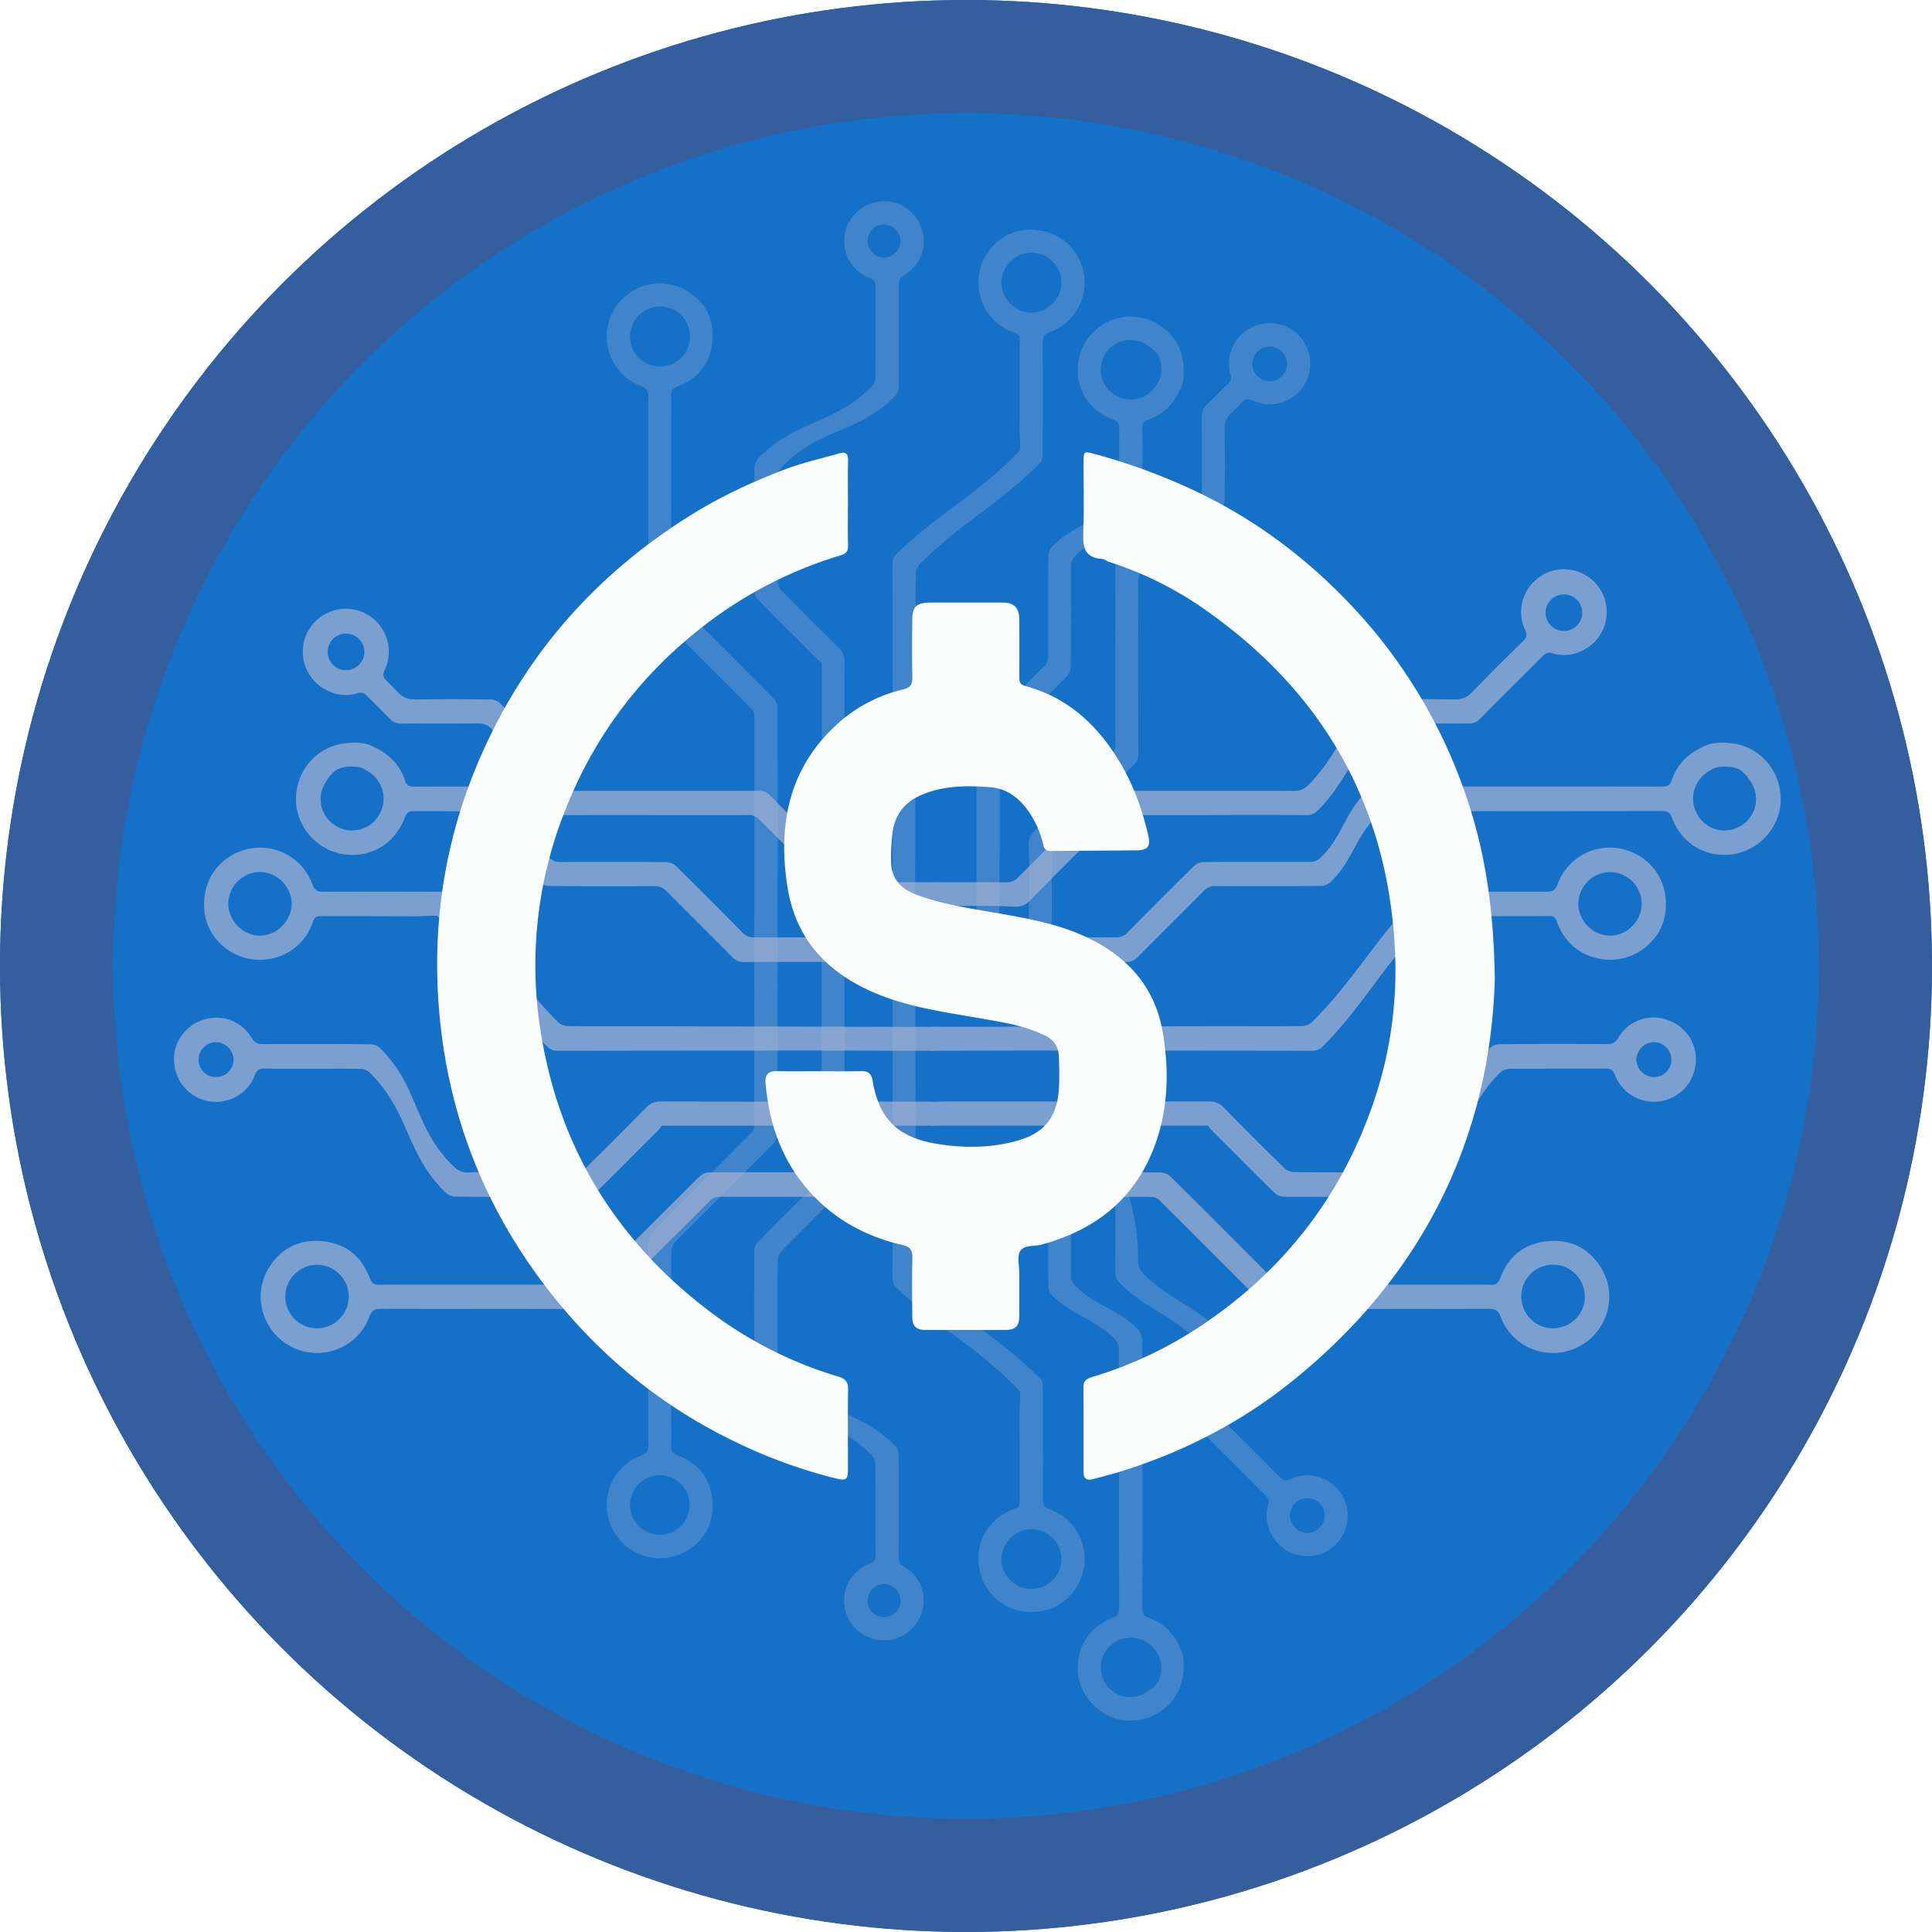
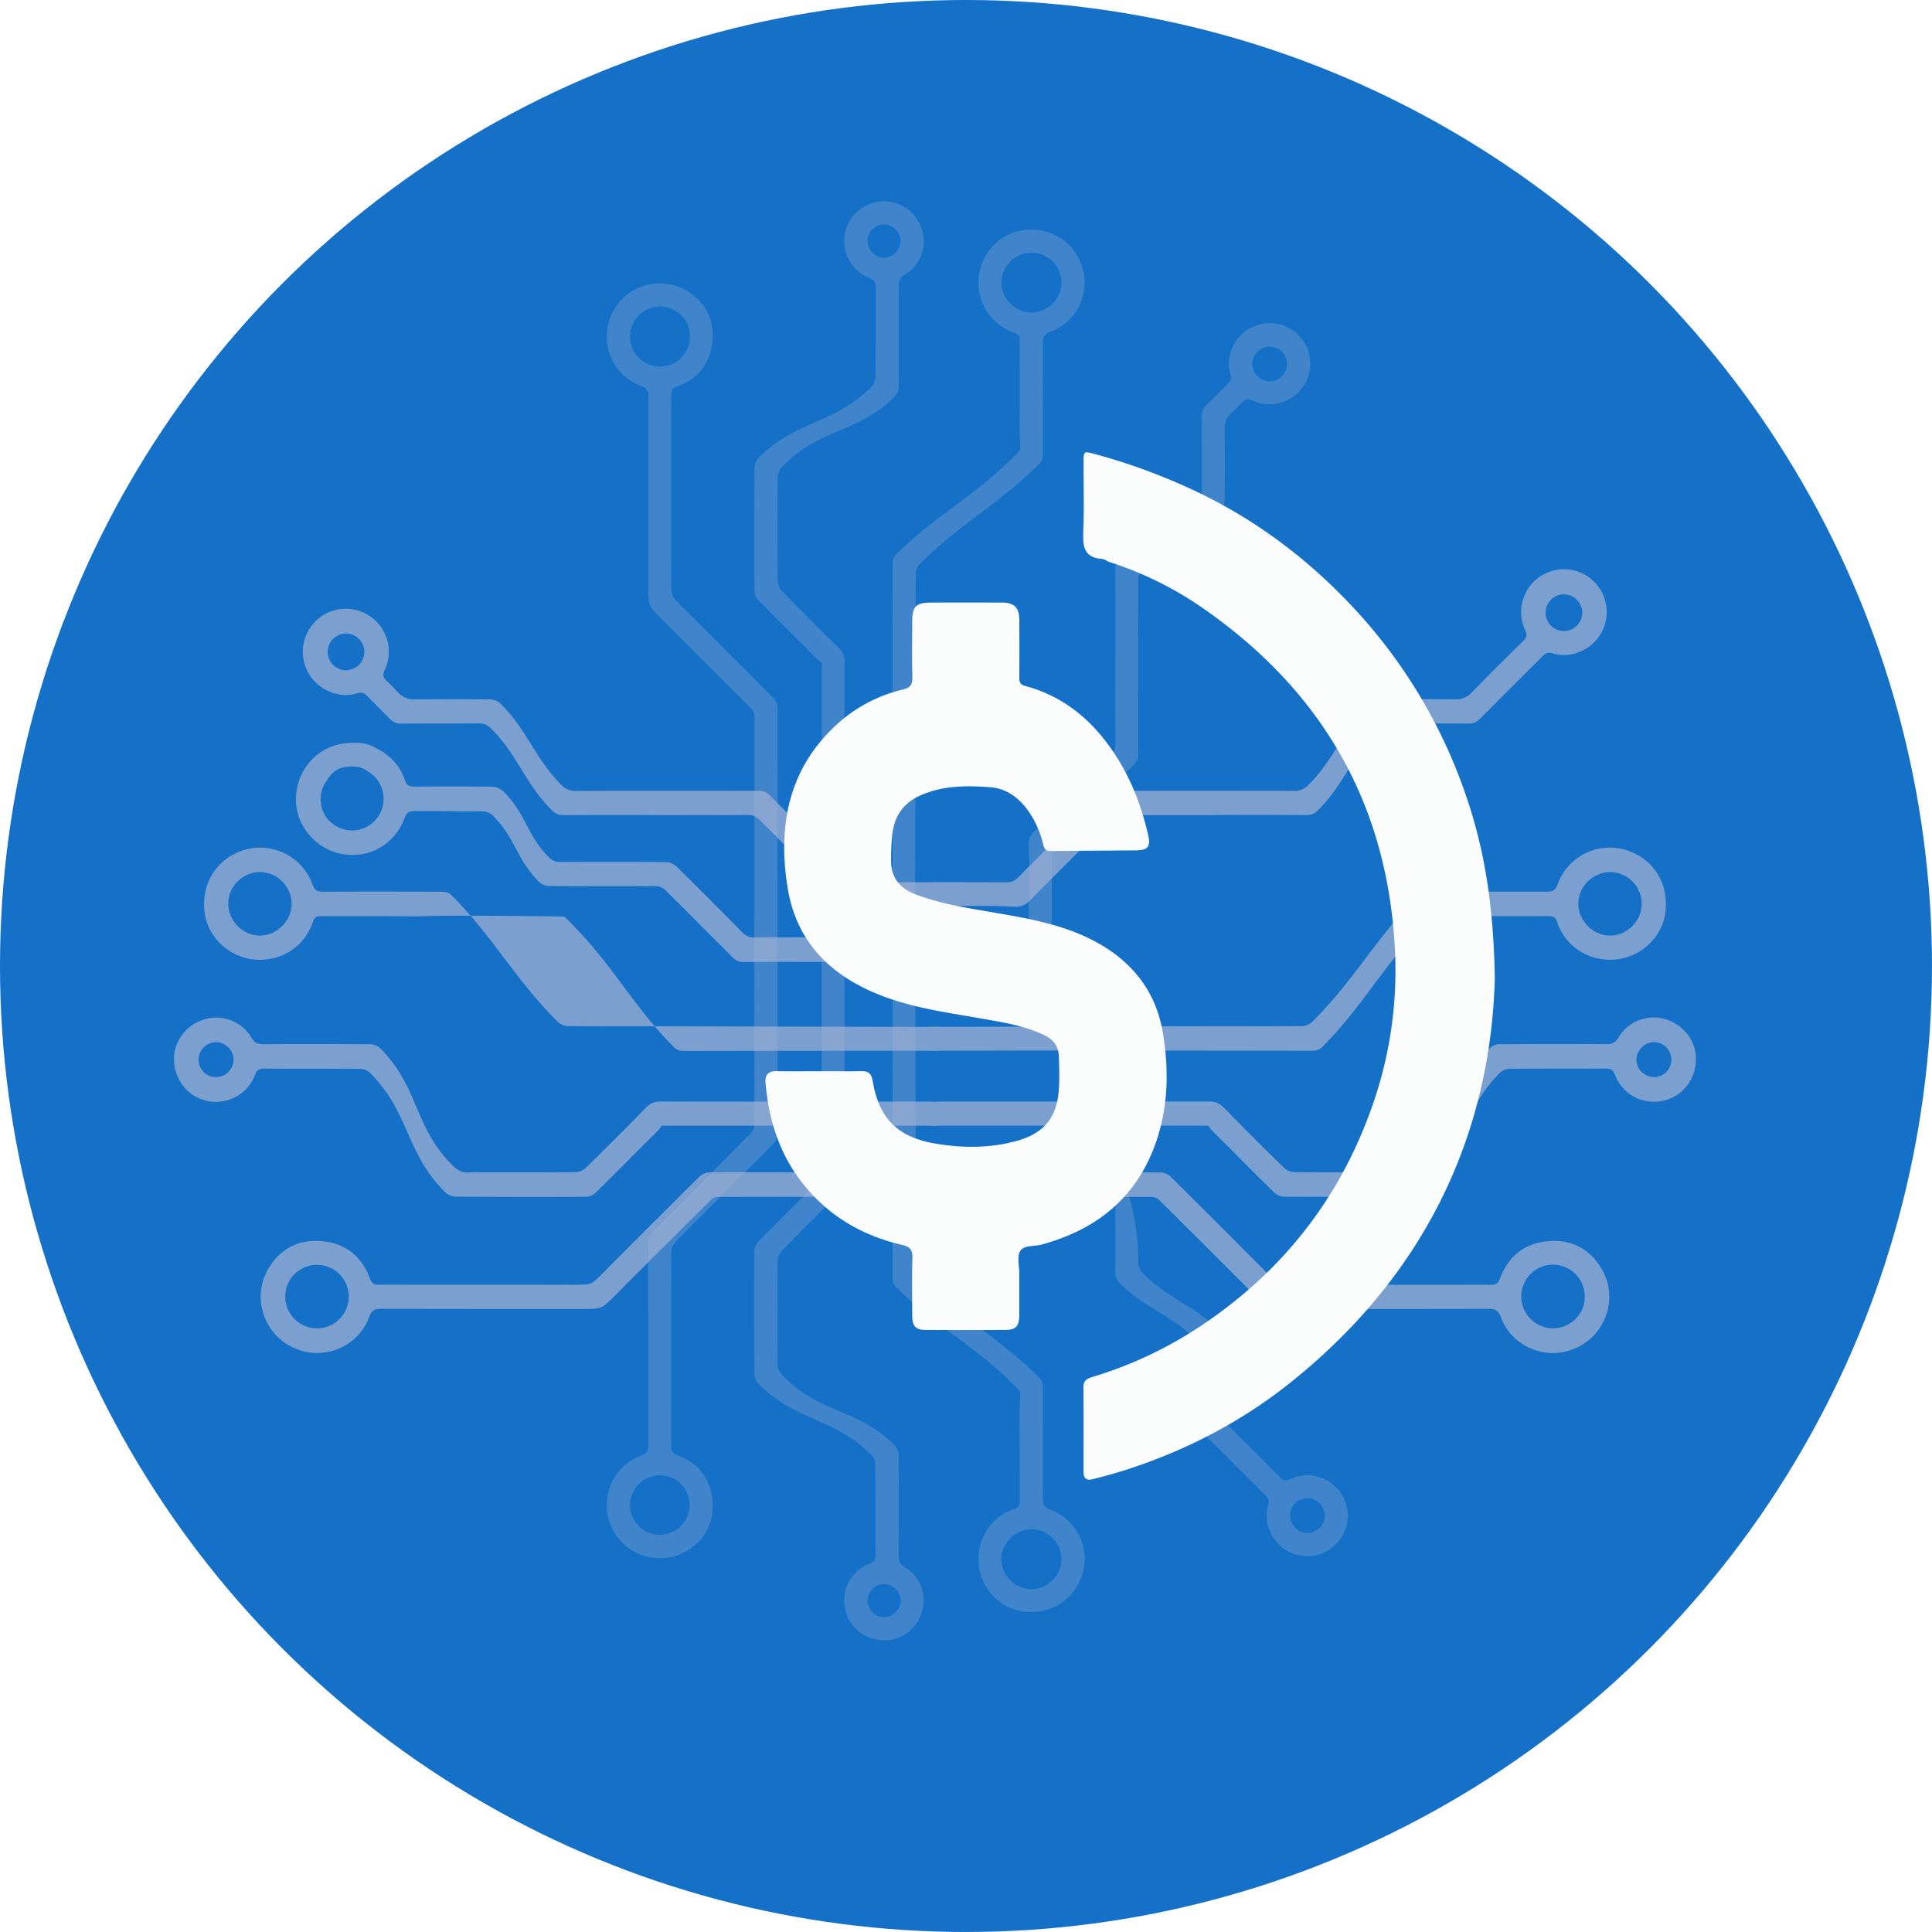
<svg xmlns="http://www.w3.org/2000/svg" id="Layer_1" data-name="Layer 1" viewBox="0 0 1213.23 1213.23">
  <defs>
    <style>.cls-1,.cls-7{fill:none;}.cls-2{clip-path:url(#clip-path);}.cls-3{fill:#1471c7;}.cls-4{opacity:0.3;}.cls-5{fill:#a7b3d3;}.cls-6{opacity:0.7;}.cls-7{stroke:#345e9d;stroke-miterlimit:10;stroke-width:142.17px;}.cls-8{fill:#fbfdfd;}</style>
    <clipPath id="clip-path">
      <circle class="cls-1" cx="606.61" cy="606.61" r="606.61" />
    </clipPath>
  </defs>
  <title>Artboard 5</title>
  <g class="cls-2">
    <rect class="cls-3" width="1213.23" height="1213.23" />
    <g class="cls-4">
-       <path class="cls-5" d="M672.47,737.79c.18,21,.16,41.93.06,62.89a8.91,8.91,0,0,0,2.9,7c13.1,13,26.18,13.76,39.07,27a10.35,10.35,0,0,1,2.76,6.5c.18,31.77.12,37,.12,68.73,0,33.52,0,67-.06,100.57,0,3,.94,4.4,3.84,5.37,8.85,3,15.17,8.91,19.58,18.16a24.63,24.63,0,0,1,2.17,5.68,43.24,43.24,0,0,1-.09,13c-2.54,16.41-17,28.15-33.84,27.79-15.87-.33-29.73-12.84-31.91-28.81-2.16-15.8,6.47-30.18,21.87-35.83,3.09-1.13,3.86-2.67,3.86-5.73-.09-63.29-.06-100-.19-163.29a9.21,9.21,0,0,0-2.43-5.85c-13.08-13.38-26.39-14.26-39.47-27.64a9.35,9.35,0,0,1-2.41-5.85c-.17-20.84-.15-41.69-.08-62.53C658.23,742.12,672.45,735.81,672.47,737.79Zm53.34,299a18.93,18.93,0,0,0-25.91-5.45,18.59,18.59,0,0,0-5.92,25.41,18.4,18.4,0,0,0,25.24,6.4c2.92-1.76,5.83-3.66,8-6.93,1.46-2.56,2.36-6.53,1.83-12C728.81,1041.55,727.14,1038.8,725.81,1036.82Z" />
      <path class="cls-5" d="M640.27,873.5a54.11,54.11,0,0,0-4.74-4.84c-24.3-24.17-48.49-36.19-72.8-60.36-1.93-1.92-2.3-3.9-2.3-6.38q.12-73.09.14-146.18c0-39.31-.07-35.67-.11-75v-4.71H574.7c0,44,.35,149.67.34,176.8,0,14.44-.09,28.89.1,43.33a9.32,9.32,0,0,0,2.32,5.88c25,25.25,50.12,38.12,75.3,63.19,2.26,2.25,2.16,4.81,2.17,7.46,0,31.77.07,37,0,68.73,0,3.44.74,5.24,4.37,6.49a33,33,0,0,1,21,38.42C676,1003.69,661,1014.05,643,1012c-16-1.81-28.54-16.18-28.56-32.72a32.72,32.72,0,0,1,22.66-31.73c2.8-.93,3.26-2.42,3.25-5-.06-27.63,0-28.67-.13-56.3C640.23,882.87,641.17,874.78,640.27,873.5ZM666.54,979a19.1,19.1,0,0,0-18.75-18.73c-10.17,0-19,8.77-19,18.91a19.19,19.19,0,0,0,18.81,18.71A18.91,18.91,0,0,0,666.54,979Z" />
      <path class="cls-5" d="M516,740.45V575.78c4.22,0,8.21-.17,12.16.14.78.06,2,2,2,3,.17,8.16.1-4.13.1,4,0,18.21,0,13.93,0,32.14q0,62.89,0,125.8a11.32,11.32,0,0,1-3.66,8.91q-18.17,17.77-35.92,36a9.37,9.37,0,0,0-2.35,5.89c-.16,22.36-.1,32.44-.1,54.79a64,64,0,0,1-.06,7.84c-.58,4.58,1.38,7.63,4.56,10.77,23.21,23,46.26,19.5,69.25,42.68a8.76,8.76,0,0,1,2.3,5.5q.24,31.83,0,63.67c0,3.31.7,5.35,3.86,7.19a24.18,24.18,0,0,1,10.82,28c-3.28,10.9-13.25,18.32-24.16,18-11.81-.37-21.4-8-24-19.1a24.68,24.68,0,0,1,15.23-29c2.79-1.09,3.8-2.39,3.78-5.42-.14-19.09,0-38.18-.16-57.27a8.76,8.76,0,0,0-2.3-5.53c-23.6-23.81-47.36-20.88-70.95-44.7a9.76,9.76,0,0,1-2.65-6.14c-.19-29.88-.21-47.49-.09-77.37a8.91,8.91,0,0,1,2.27-5.65c9.4-9.67,19-19.13,28.57-28.67,2.9-2.9,5.74-5.84,8.67-8.71A27.5,27.5,0,0,1,516,740.45Zm28.85,264.89a10.2,10.2,0,0,0,10.37,10.17,10.45,10.45,0,0,0,10.34-10.31,10.75,10.75,0,0,0-10.26-10.49A10.54,10.54,0,0,0,544.83,1005.34Z" />
      <path class="cls-5" d="M473.73,575.77c4.56,0,8.45-.15,12.31.12a3.38,3.38,0,0,1,2.18,2.46c.11,15.45,0-1.83,0,13.62,0,5,.06,10,.06,15,0,38.31,0,66.39-.08,104.69a9.32,9.32,0,0,1-2.12,6c-16.73,17-33.65,33.83-50.52,50.69-3.91,3.91-8,7.67-11.66,11.77a9.46,9.46,0,0,0-2.28,5.57c-.24,8.66-.11,17.32-.11,26v79.08c0,5.78.13,11.55-.06,17.32-.1,3,.78,4.52,3.88,5.69,13.21,4.94,20.94,14.69,22.07,28.73,1.09,13.5-4.39,24.33-16.14,31.39a33.22,33.22,0,0,1-47-14.44c-8.36-17.53,0-38.69,18.23-45.33,3.91-1.43,4.71-3.35,4.7-7.06-.1-52.61-.07-66.37-.09-119,0-12,0-12,8.5-20.39q28.27-28.18,56.39-56.55a6.62,6.62,0,0,0,1.67-4.21c.07-43.59.05-76.94,0-120.53,0-12.93,0,6.87,0-6.07Zm-78.09,369.4a18.7,18.7,0,1,0,18.6-18.79A18.8,18.8,0,0,0,395.64,945.17Z" />
      <path class="cls-5" d="M700.37,744.05c0-18.2,14.45,11.34,14.36,47.38a11.22,11.22,0,0,0,3.69,8.85c16.29,16,32.38,20,48.38,36.28a9.3,9.3,0,0,1,2.26,6c.15,23.73.19,20.87,0,44.6a12.79,12.79,0,0,0,4.31,10.18c10.29,10,20.38,20.1,30.39,30.34,2.11,2.15,3.68,2.43,6.45,1.12A25.4,25.4,0,1,1,797.4,961.4a23.66,23.66,0,0,1-.93-16.58c.78-2.5,0-4-1.6-5.58-12.45-12.41-24.82-24.9-37.32-37.26a8.89,8.89,0,0,1-2.87-6.93c.1-24.11,0-21.63.13-45.74a9.66,9.66,0,0,0-3.17-7.58c-16.14-16-32.16-19.83-48.29-35.84a8.81,8.81,0,0,1-3-6.85c.14-18.33.07-36.66.07-55ZM821,962.59a10.89,10.89,0,1,0-10.91-11A10.91,10.91,0,0,0,821,962.59Z" />
-       <path class="cls-5" d="M613.18,576.84c0-36.8,0-30.66,0-67.47,0-14.81.08-29.63-.06-44.45A8.72,8.72,0,0,1,616,458c13.21-13.08,26.24-26.32,39.47-39.37a8.85,8.85,0,0,0,2.76-7c-.07-20.84-.09-41.69.08-62.53a9.35,9.35,0,0,1,2.41-5.85c13.08-13.38,26.39-14.26,39.47-27.64a9.21,9.21,0,0,0,2.43-5.85c.13-63.29.1,22.71.19-40.58,0-3.06-.77-4.6-3.86-5.73-15.4-5.65-24-20-21.87-35.83,2.18-16,16-28.48,31.91-28.81,16.8-.36,31.3,11.38,33.84,27.79a43.24,43.24,0,0,1,.09,13,24.63,24.63,0,0,1-2.17,5.68c-4.41,9.25-10.73,15.19-19.58,18.16-2.9,1-3.85,2.34-3.84,5.37.1,33.52.06-14.76.06,18.76,0,31.78.06-3.94-.12,27.83a10.35,10.35,0,0,1-2.76,6.5c-12.89,13.21-26,14-39.07,27a8.91,8.91,0,0,0-2.9,6.95c.1,21,.12,41.93-.06,62.89a9.27,9.27,0,0,1-2.43,5.84Q650.5,444.47,630.6,464a8.93,8.93,0,0,0-2.85,7c.1,19.34,0,38.68.1,58,0,4-.34,23.11-.34,51.63H613.18ZM729.05,235c.53-5.45-.37-9.42-1.83-12-2.17-3.27-5.08-5.17-8-6.93a18.4,18.4,0,0,0-25.24,6.4,18.59,18.59,0,0,0,5.92,25.41,18.93,18.93,0,0,0,25.91-5.45C727.14,240.45,728.81,237.7,729.05,235Z" />
      <path class="cls-5" d="M640.25,270.23c.17-27.63.07-28.68.13-56.3,0-2.54-.45-4-3.25-5a32.72,32.72,0,0,1-22.66-31.73c0-16.54,12.56-30.91,28.56-32.72,18-2,33,8.33,37.22,25.67a33,33,0,0,1-21,38.42c-3.63,1.25-4.38,3-4.37,6.49.11,31.77.07,37,0,68.73,0,2.65.09,5.21-2.17,7.46-25.18,25.07-50.29,37.94-75.3,63.19a9.3,9.3,0,0,0-2.32,5.88c-.19,14.44-.1,28.89-.1,43.33,0,27.12-.34,132.78-.34,176.8H560.46v-4.71c0-39.31.11-35.67.11-75q0-73.1-.14-146.18c0-2.48.37-4.46,2.3-6.38,24.31-24.17,48.5-36.19,72.8-60.36a54.11,54.11,0,0,0,4.74-4.84C641.17,281.76,640.23,273.67,640.25,270.23Zm7.37-111.57a19.19,19.19,0,0,0-18.81,18.71c0,10.14,8.81,19,19,18.91a19.1,19.1,0,0,0,18.75-18.73A18.91,18.91,0,0,0,647.62,158.66Z" />
      <path class="cls-5" d="M513.23,414c-2.93-2.87-5.77-5.81-8.67-8.71-9.54-9.54-19.17-19-28.57-28.67a8.91,8.91,0,0,1-2.27-5.65c-.12-29.88-.1-47.49.09-77.37a9.76,9.76,0,0,1,2.65-6.14c23.59-23.82,47.35-20.89,70.95-44.7a8.76,8.76,0,0,0,2.3-5.53c.16-19.09,0-38.18.16-57.27,0-3-1-4.34-3.78-5.42a24.68,24.68,0,0,1-15.23-29c2.65-11.11,12.24-18.73,24-19.1,10.91-.35,20.88,7.07,24.16,18a24.16,24.16,0,0,1-10.82,28c-3.16,1.85-3.87,3.89-3.86,7.2q.18,31.83,0,63.67a8.76,8.76,0,0,1-2.3,5.5c-23,23.18-46,19.72-69.25,42.68-3.18,3.14-5.14,6.19-4.56,10.77a64,64,0,0,1,.06,7.84c0,22.35-.06,32.43.1,54.79a9.37,9.37,0,0,0,2.35,5.89q17.76,18.18,35.92,36a11.32,11.32,0,0,1,3.66,8.91q-.14,62.89,0,125.8c0,18.21,0,13.93,0,32.14,0,8.16.07-4.13-.1,4,0,1.07-1.24,3-2,3-3.95.31-7.94.14-12.16.14V416.09A27.5,27.5,0,0,1,513.23,414Zm42-252.16a10.73,10.73,0,0,0,10.26-10.48A10.45,10.45,0,0,0,555.2,141a10.2,10.2,0,0,0-10.37,10.17A10.53,10.53,0,0,0,555.28,161.82Z" />
      <path class="cls-5" d="M473.73,576.15c0-12.93,0,6.87,0-6.06,0-43.59,0-76.94,0-120.53a6.62,6.62,0,0,0-1.67-4.21Q443.89,417,415.61,388.8c-8.47-8.44-8.5-8.38-8.5-20.39,0-52.62,0-66.38.09-119,0-3.71-.79-5.63-4.7-7.06-18.26-6.64-26.59-27.8-18.23-45.33a33.22,33.22,0,0,1,47-14.44c11.75,7.06,17.23,17.89,16.14,31.39-1.13,14-8.86,23.79-22.07,28.73-3.1,1.17-4,2.65-3.88,5.69.19,5.77.06,11.54.06,17.32V344.8c0,8.66-.13,17.32.11,26a9.46,9.46,0,0,0,2.28,5.57c3.68,4.1,7.75,7.86,11.66,11.77,16.87,16.86,33.79,33.69,50.52,50.69a9.32,9.32,0,0,1,2.12,6c.12,38.3.09,66.38.08,104.69,0,5-.07,10-.06,15.05,0,15.44.08-1.83,0,13.62a3.38,3.38,0,0,1-2.18,2.46c-3.86.27-7.75.12-12.31.12Zm-59.49-346a18.84,18.84,0,1,0-18.6-18.79A18.82,18.82,0,0,0,414.24,230.16Z" />
      <path class="cls-5" d="M700.4,412.49c0-18.33.07-36.66-.07-55a8.81,8.81,0,0,1,3-6.85c16.13-16,32.15-19.85,48.29-35.84a9.66,9.66,0,0,0,3.17-7.58c-.13-24.11,0-21.63-.13-45.74a8.89,8.89,0,0,1,2.87-6.93c12.5-12.36,1.15-1.13,13.6-13.54,1.63-1.62,2.39-3.08,1.6-5.58a23.72,23.72,0,0,1,.93-16.58,25.5,25.5,0,1,1,12.81,32.64c-2.77-1.31-4.34-1-6.45,1.13-10,10.23,3.62-3.33-6.67,6.62a12.79,12.79,0,0,0-4.31,10.18c.19,23.73.15,20.87,0,44.6a9.3,9.3,0,0,1-2.26,6c-16,16.31-32.09,20.25-48.38,36.28a11.22,11.22,0,0,0-3.69,8.85c.09,36,0,72.07.09,108.11a9.39,9.39,0,0,1-3,7.27c-16.23,16.08-32.32,32.31-48.54,48.4a9,9,0,0,0-2.83,7c.09,27.24.07,11.53.07,38.77,0,7.43.22,6-5.95,6.14-1.88,0-3.77-.1-5.64,0-2.16.17-3-.74-2.87-2.81.05-.75,0-1.51,0-2.26.15-21.91.34-.87.41-22.78q0-11.06-.5-22.12a10.84,10.84,0,0,1,3.64-8.9c16.08-15.88,32-32,48-47.9a8.9,8.9,0,0,0,2.85-6.95c-.12-18.2-.06-36.41-.06-54.61Zm86-183.79a11,11,0,0,0,10.88,10.74,10.89,10.89,0,1,0-10.88-10.74Z" />
    </g>
    <g class="cls-6">
-       <path class="cls-5" d="M584.67,604.06V588.89c30.16,0,50.39-.36,54.6-.35,20.45.08,40.91,0,61.36.1a9.39,9.39,0,0,0,7.36-3q20.7-21,41.68-41.71a9.83,9.83,0,0,1,6.18-2.57c22.17-.18,44.34-.16,66.51-.06a9.47,9.47,0,0,0,7.35-3.06c13.75-13.87,14.56-27.69,28.53-41.33a10.92,10.92,0,0,1,6.87-2.92c33.6-.19,39.08-.13,72.69-.13,35.45,0,70.91,0,106.36.07,3.2,0,4.65-1,5.68-4.06,3.14-9.36,9.42-16.05,19.2-20.71a26.58,26.58,0,0,1,6-2.29,45.34,45.34,0,0,1,13.8.09c17.34,2.69,29.76,18,29.39,35.79-.36,16.79-13.59,31.44-30.47,33.75-16.72,2.28-31.93-6.85-37.9-23.14-1.19-3.26-2.83-4.08-6.06-4.07-66.94.09-105.76.05-172.7.2a9.72,9.72,0,0,0-6.18,2.57c-14.15,13.83-15.08,27.91-29.23,41.74a9.8,9.8,0,0,1-6.19,2.54c-22,.19-44.09.16-66.13.09a9.37,9.37,0,0,0-7.39,2.92c-13.8,14-27.81,27.78-41.64,41.75a9.26,9.26,0,0,1-7.33,3c-15.67-.15-31.34-.07-47-.07l-71.36,0Zm487.44-119.12a20,20,0,0,0-5.78,27.4,19.66,19.66,0,0,0,26.88,6.26,19.46,19.46,0,0,0,6.77-26.69c-1.87-3.09-3.88-6.17-7.33-8.46-2.71-1.55-6.91-2.5-12.67-1.94C1077.11,481.76,1074.19,483.53,1072.11,484.94Z" />
      <path class="cls-5" d="M899.37,575.41a58.81,58.81,0,0,0-5.11,5c-25.57,25.7-38.27,51.29-63.84,77-2,2-4.12,2.43-6.75,2.43q-77.29-.12-154.59-.14c-41.58,0-37.73.07-79.3.11h-5v-15c46.56,0,158.3-.38,187-.37,15.27,0,30.55.1,45.82-.1a9.82,9.82,0,0,0,6.22-2.46c26.7-26.44,40.31-53,66.83-79.64,2.38-2.39,5.08-2.28,7.89-2.29,33.6,0,39.09-.07,72.69,0,3.63,0,5.53-.78,6.86-4.62a34.94,34.94,0,0,1,40.63-22.19c18.34,4.45,29.3,20.34,27.15,39.35-1.91,16.92-17.11,30.19-34.6,30.21-15.5,0-28.66-9.23-33.56-24-1-3-2.56-3.44-5.24-3.43-29.22.06-30.32,0-59.54.14C909.28,575.45,900.73,574.45,899.37,575.41Zm111.57-27.79a20.2,20.2,0,0,0-19.81,19.83c-.06,10.76,9.28,20.13,20,20.08s19.66-9.13,19.79-19.9A20,20,0,0,0,1010.94,547.62Z" />
      <path class="cls-5" d="M758.67,706.86H584.51c0-4.47-.18-8.69.15-12.87.06-.82,2.07-2.11,3.21-2.14,8.62-.18-4.37-.1,4.26-.1,19.26,0,14.72,0,34,0q66.52,0,133-.05a12.06,12.06,0,0,1,9.43,3.88q18.79,19.22,38,38a9.86,9.86,0,0,0,6.23,2.48c23.64.17,34.3.11,57.94.11a67.37,67.37,0,0,1,8.29.06c4.84.62,8.07-1.46,11.39-4.82,24.29-24.55,20.62-48.93,45.14-73.24a9.27,9.27,0,0,1,5.82-2.43q33.66-.26,67.34-.05c3.49,0,5.66-.74,7.6-4.08A25.58,25.58,0,0,1,1046,640.12c11.53,3.48,19.37,14,19,25.56-.39,12.49-8.45,22.63-20.2,25.44A26.12,26.12,0,0,1,1014.14,675c-1.14-3-2.52-4-5.73-4-20.19.15-40.38,0-60.57.17a9.24,9.24,0,0,0-5.84,2.43c-25.18,25-22.08,50.09-47.28,75a10.35,10.35,0,0,1-6.49,2.8c-31.6.2-50.23.22-81.83.1a9.45,9.45,0,0,1-6-2.4c-10.23-9.95-20.24-20.13-30.32-30.22-3.07-3.06-6.18-6.07-9.22-9.17A27.53,27.53,0,0,1,758.67,706.86Zm280.14-30.51a10.81,10.81,0,0,0,10.76-11,11.06,11.06,0,0,0-10.91-10.93,11.36,11.36,0,0,0-11.09,10.85A11.15,11.15,0,0,0,1038.81,676.35Z" />
      <path class="cls-5" d="M584.5,751.54c0-4.83-.15-8.94.12-13a3.58,3.58,0,0,1,2.61-2.31c16.34-.11-1.93,0,14.41,0,5.3,0,10.6-.07,15.91-.07,40.51,0,70.21,0,110.72.09a9.92,9.92,0,0,1,6.37,2.24c18,17.7,35.77,35.59,53.61,53.43,4.13,4.13,8.1,8.44,12.44,12.34a9.94,9.94,0,0,0,5.89,2.4c9.16.26,18.32.12,27.48.12h83.63c6.11,0,12.22-.13,18.32.06,3.22.11,4.78-.82,6-4.1,5.24-14,15.55-22.15,30.4-23.34,14.27-1.15,25.72,4.64,33.19,17.07,10.67,17.75,3.47,40.78-15.28,49.73-18.53,8.84-40.91,0-47.94-19.28-1.5-4.14-3.54-5-7.46-5-55.64.1-70.19.07-125.84.09-12.7,0-12.63,0-21.57-9q-29.81-29.91-59.8-59.63a7,7,0,0,0-4.46-1.77c-46.09-.08-81.37-.05-127.46-.05-13.68,0,7.26,0-6.42,0Zm390.67,82.59c10.88,0,20-8.82,20-19.51a19.93,19.93,0,1,0-39.85-.16A20,20,0,0,0,975.17,834.13Z" />
      <path class="cls-5" d="M762.47,511.84c-19.25,0-38.51.07-57.76-.06a9.45,9.45,0,0,0-7.35,3c-16.86,16.94-33.86,33.74-50.66,50.75a11.43,11.43,0,0,1-9.41,3.84c-7.79-.36-15.59-.55-23.39-.52-23.17.07-.92.28-24.09.43-.8,0-1.6-.06-2.39,0-2.19.15-3.15-.75-3-3,.16-2,0-4,0-6,.14-6.53-1.36-6.29,6.49-6.29,28.81,0,12.2,0,41,.07a9.46,9.46,0,0,0,7.37-3c17-17.16,34.19-34.17,51.2-51.33a9.9,9.9,0,0,1,7.68-3.18c38.12.08,76.23,0,114.34.1a11.86,11.86,0,0,0,9.36-3.91c16.95-17.22,21.12-34.24,38.37-51.16a9.81,9.81,0,0,1,6.29-2.39c25.1-.16,22.07-.2,47.16,0a13.57,13.57,0,0,0,10.78-4.56c10.52-10.88,21.26-21.56,32.08-32.14,2.28-2.23,2.58-3.89,1.19-6.82a26.87,26.87,0,1,1,34.53,13.54,25,25,0,0,1-17.54,1c-2.64-.83-4.18,0-5.9,1.7-13.12,13.16-26.33,26.24-39.4,39.46a9.41,9.41,0,0,1-7.34,3c-25.49-.1-22.87,0-48.36-.13a10.25,10.25,0,0,0-8,3.35c-16.9,17.08-21,34-37.89,51.07a9.28,9.28,0,0,1-7.25,3.19c-19.39-.14-38.77-.07-58.16-.07ZM993.59,384.28a11.51,11.51,0,0,0-23,0,11.51,11.51,0,1,0,23,0Z" />
      <path class="cls-5" d="M585.64,604.06l-71.36,0c-15.67,0-31.35-.08-47,.07a9.27,9.27,0,0,1-7.33-3c-13.82-14-27.83-27.76-41.63-41.75a9.4,9.4,0,0,0-7.39-2.92c-22.05.07-44.09.1-66.14-.09a9.8,9.8,0,0,1-6.18-2.54c-14.15-13.83-15.08-27.91-29.23-41.74a9.72,9.72,0,0,0-6.18-2.57c-66.94-.15,24-.11-42.93-.2-3.23,0-4.86.81-6.06,4.07-6,16.29-21.18,25.42-37.89,23.14-16.89-2.31-30.12-17-30.47-33.75-.38-17.77,12-33.1,29.39-35.79a45.34,45.34,0,0,1,13.8-.09,26.66,26.66,0,0,1,6,2.29c9.79,4.66,16.07,11.35,19.2,20.71,1,3.06,2.48,4.07,5.68,4.06,35.46-.11-15.61-.07,19.85-.07,33.6,0-4.17-.06,29.43.13a10.94,10.94,0,0,1,6.87,2.92c14,13.64,14.78,27.46,28.52,41.33a9.49,9.49,0,0,0,7.35,3.06c22.18-.1,44.35-.12,66.52.06a9.78,9.78,0,0,1,6.17,2.57q21,20.67,41.68,41.71a9.41,9.41,0,0,0,7.37,3c20.45-.1,40.9,0,61.36-.1,4.21,0,24.44.35,54.6.35v15.17ZM224.08,481.51c-5.76-.56-10,.39-12.66,1.94-3.46,2.29-5.47,5.37-7.34,8.46a19.46,19.46,0,0,0,6.77,26.69,19.66,19.66,0,0,0,26.88-6.26,20,20,0,0,0-5.77-27.4C229.87,483.53,227,481.76,224.08,481.51Z" />
-       <path class="cls-5" d="M261.36,575.43c-29.22-.18-30.32-.08-59.54-.14-2.68,0-4.26.48-5.24,3.43-4.9,14.74-18.07,24-33.56,24-17.5,0-32.69-13.29-34.61-30.21-2.15-19,8.82-34.9,27.15-39.35a34.93,34.93,0,0,1,40.63,22.19c1.33,3.84,3.24,4.63,6.86,4.62,33.61-.11,39.09-.07,72.7,0,2.8,0,5.51-.1,7.89,2.29,26.51,26.63,40.12,53.2,66.83,79.64a9.82,9.82,0,0,0,6.22,2.46c15.27.2,30.55.11,45.82.1,28.69,0,140.43.37,187,.37v15h-5c-41.58,0-37.73-.11-79.3-.11q-77.29,0-154.59.14c-2.63,0-4.72-.39-6.76-2.43-25.56-25.71-38.26-51.3-63.83-77a58.81,58.81,0,0,0-5.11-5C273.55,574.45,265,575.45,261.36,575.43Zm-118-7.8c.12,10.77,9.15,19.85,19.79,19.9s20.05-9.32,20-20.08a20.21,20.21,0,0,0-19.81-19.83A20,20,0,0,0,143.37,567.63Z" />
+       <path class="cls-5" d="M261.36,575.43c-29.22-.18-30.32-.08-59.54-.14-2.68,0-4.26.48-5.24,3.43-4.9,14.74-18.07,24-33.56,24-17.5,0-32.69-13.29-34.61-30.21-2.15-19,8.82-34.9,27.15-39.35a34.93,34.93,0,0,1,40.63,22.19c1.33,3.84,3.24,4.63,6.86,4.62,33.61-.11,39.09-.07,72.7,0,2.8,0,5.51-.1,7.89,2.29,26.51,26.63,40.12,53.2,66.83,79.64a9.82,9.82,0,0,0,6.22,2.46c15.27.2,30.55.11,45.82.1,28.69,0,140.43.37,187,.37v15h-5q-77.29,0-154.59.14c-2.63,0-4.72-.39-6.76-2.43-25.56-25.71-38.26-51.3-63.83-77a58.81,58.81,0,0,0-5.11-5C273.55,574.45,265,575.45,261.36,575.43Zm-118-7.8c.12,10.77,9.15,19.85,19.79,19.9s20.05-9.32,20-20.08a20.21,20.21,0,0,0-19.81-19.83A20,20,0,0,0,143.37,567.63Z" />
      <path class="cls-5" d="M413.39,709.76c-3,3.1-6.15,6.11-9.21,9.17-10.09,10.09-20.09,20.27-30.32,30.22a9.45,9.45,0,0,1-6,2.4c-31.6.12-50.23.1-81.83-.1a10.37,10.37,0,0,1-6.5-2.8c-25.19-24.95-22.09-50.08-47.27-75a9.29,9.29,0,0,0-5.85-2.43c-20.18-.17-40.37,0-60.56-.17-3.22,0-4.59,1-5.74,4a26.11,26.11,0,0,1-30.65,16.12c-11.75-2.81-19.8-13-20.2-25.44-.36-11.54,7.48-22.08,19-25.56a25.59,25.59,0,0,1,29.62,11.45c1.94,3.34,4.11,4.1,7.6,4.08q33.68-.18,67.34.05a9.29,9.29,0,0,1,5.82,2.43c24.52,24.31,20.85,48.69,45.13,73.24,3.33,3.36,6.55,5.44,11.4,4.82a67.23,67.23,0,0,1,8.28-.06c23.65,0,34.31.06,57.95-.11a9.88,9.88,0,0,0,6.23-2.48q19.23-18.78,38-38a12,12,0,0,1,9.43-3.88q66.53.15,133,.05c19.26,0,14.73,0,34,0,8.63,0-4.37-.08,4.26.1,1.13,0,3.14,1.32,3.21,2.14.33,4.18.15,8.4.15,12.87H415.62A29.06,29.06,0,0,1,413.39,709.76ZM146.72,665.29a11.36,11.36,0,0,0-11.09-10.85,11.05,11.05,0,0,0-10.91,10.93,10.81,10.81,0,0,0,10.76,11A11.16,11.16,0,0,0,146.72,665.29Z" />
      <path class="cls-5" d="M584.91,751.54c-13.68,0,7.25,0-6.42,0-46.09,0-81.37,0-127.46.05a7,7,0,0,0-4.46,1.77q-30,29.71-59.81,59.63c-8.93,9-8.86,9-21.56,9-55.65,0-70.2,0-125.85-.09-3.91,0-5.95.83-7.46,5-7,19.31-29.4,28.12-47.94,19.28-18.75-8.95-25.94-32-15.27-49.73,7.46-12.43,18.91-18.22,33.19-17.07,14.85,1.19,25.16,9.37,30.39,23.34,1.23,3.28,2.8,4.21,6,4.1,6.1-.19,12.21-.06,18.31-.06h83.64c9.16,0,18.32.14,27.47-.12a9.92,9.92,0,0,0,5.89-2.4c4.34-3.9,8.32-8.21,12.45-12.34,17.84-17.84,35.63-35.73,53.61-53.43A9.9,9.9,0,0,1,446,736.2c40.52-.13,70.22-.09,110.73-.09,5.3,0,10.61.08,15.91.07,16.34,0-1.93-.08,14.41,0a3.57,3.57,0,0,1,2.6,2.31c.28,4.08.13,8.19.13,13ZM219,814.46a19.93,19.93,0,1,0-19.88,19.67A19.91,19.91,0,0,0,219,814.46Z" />
      <path class="cls-5" d="M411.81,511.81c-19.38,0-38.77-.07-58.15.07a9.28,9.28,0,0,1-7.25-3.19c-16.92-17.06-21-34-37.89-51.07a10.26,10.26,0,0,0-8-3.35c-25.49.13-22.87,0-48.37.13a9.39,9.39,0,0,1-7.33-3c-13.08-13.22-1.2-1.21-14.32-14.38-1.72-1.73-3.26-2.53-5.9-1.7a25,25,0,0,1-17.54-1,27,27,0,1,1,34.53-13.55c-1.39,2.93-1.09,4.59,1.19,6.82,10.82,10.59-3.52-3.82,7,7.06a13.55,13.55,0,0,0,10.77,4.56c25.09-.2,22.07-.16,47.16,0a9.86,9.86,0,0,1,6.3,2.39c17.24,16.92,21.42,33.94,38.36,51.16a11.89,11.89,0,0,0,9.37,3.91c38.11-.1,76.22,0,114.33-.1a9.9,9.9,0,0,1,7.69,3.18c17,17.16,34.17,34.17,51.19,51.33a9.49,9.49,0,0,0,7.38,3c28.81-.09,12.2-.07,41-.07,7.85,0,6.35-.24,6.48,6.29,0,2-.1,4,.05,6,.18,2.28-.78,3.18-3,3-.79,0-1.59,0-2.38,0-23.17-.15-.92-.36-24.09-.43-7.8,0-15.61.16-23.4.52a11.46,11.46,0,0,1-9.41-3.84c-16.79-17-33.8-33.81-50.66-50.75a9.43,9.43,0,0,0-7.34-3c-19.26.13-38.51.06-57.77.06ZM217.44,420.9a11.65,11.65,0,0,0,11.36-11.5,11.51,11.51,0,1,0-11.36,11.5Z" />
    </g>
-     <circle class="cls-7" cx="606.61" cy="606.61" r="606.61" />
    <path class="cls-8" d="M514.29,672.71c8.87,0,17.75.15,26.62-.07,4.42-.1,6.36,1.71,7.07,6,4,24,15.88,35.66,40.13,39.62,16.94,2.78,33.86,2.77,50.4-1.83,17.82-4.95,25.6-15.31,26.52-33.81.32-6.29.11-12.61-.08-18.91s-3-10.68-8.84-13.5c-12.25-6-25.48-8.07-38.66-10.41-20.34-3.6-40.88-6.3-60.46-13.3-33.1-11.85-56.59-33.11-62.39-69-6.57-40.64,1.16-77.5,34.29-105.54a93,93,0,0,1,38.3-19c5-1.23,5.84-3.6,5.74-8.11-.28-11.62-.13-23.26-.07-34.9,0-9.09,2.44-11.51,11.52-11.54q22.49-.09,45,0c7.54,0,10.68,3.23,10.72,10.86q.09,18,0,36.08c0,2.85.4,4.55,3.75,5.45,25.55,6.85,43.85,23.12,57.68,45.06,9.45,15,15.5,31.33,19.47,48.51,1.66,7.18-.06,9.53-7.47,9.61-17.75.21-35.5.21-53.24.44-3,0-4.37-.68-5.17-3.93A59.8,59.8,0,0,0,644.83,508c-5.77-7.59-13.26-12.85-22.68-13.61-14.95-1.2-30-1.19-44.15,5.09-10.24,4.54-16,12.32-17.53,23.41a134.27,134.27,0,0,0-.88,17.7c0,10.71,5.53,17.23,15.12,20.94,16.48,6.37,33.86,8.79,51.11,11.8,20.58,3.59,41.15,7.26,60,16.92,24.35,12.44,40.1,31.63,44.52,58.87,4.07,25,3.15,50-6.57,73.83-12.89,31.61-37.34,49.77-69.58,58.58-4.64,1.27-11.14.28-13.49,4-2.15,3.43-.63,9.18-.65,13.91,0,8.87,0,17.75,0,26.62,0,6.72-2.17,9.06-8.7,9.09q-25.14.1-50.29,0c-5.84,0-8.15-2.47-8.19-8.38-.07-12.22-.24-24.46.09-36.67.13-4.93-1.12-7.1-6.31-8.3-25.33-5.86-46.73-18.37-62.92-39.09-14.43-18.48-21.06-39.82-23-62.86-.4-4.86,1.78-7.3,6.93-7.2,8.87.18,17.75.05,26.62.05Z" />
    <path class="cls-8" d="M938.69,614.8c-2.85,99-44.68,186.94-129,253.93-30.69,24.39-65,42.09-102.27,54.17-6.94,2.25-13.92,4.09-21,5.93-4.26,1.12-6-.56-6-4.59,0-17.75.09-35.5-.07-53.24,0-4.56,2.92-5.5,6.22-6.5a254.59,254.59,0,0,0,67.6-31.93c49.69-33.14,85.32-77.47,106-133.69A256.39,256.39,0,0,0,876,596.82C871.59,507,831.93,436.41,758.92,384.4a221.83,221.83,0,0,0-62.47-31.55c-1.49-.47-2.85-1.76-4.32-1.86-12.09-.79-12.2-8.79-11.84-18.07.54-14.18.13-28.39.15-42.59,0-7,.07-7.13,7-5.23A382.36,382.36,0,0,1,749.84,308c37.45,17.6,69.85,41.72,98.12,71.55a327.37,327.37,0,0,1,73.1,121.47C932.68,535.35,938,570.57,938.69,614.8Z" />
-     <path class="cls-8" d="M532.47,316.31c0,8.67-.15,17.35.08,26,.09,3.5-.92,5.31-4.41,6.35A263.41,263.41,0,0,0,441,393.76q-61.29,47.78-88.23,120.68A261.92,261.92,0,0,0,339.89,650C351.42,720.17,386.1,777.15,442,820.75a254.21,254.21,0,0,0,84.48,43.73c4.15,1.23,6.17,3.15,6.1,7.86-.26,16.76-.07,33.52-.1,50.28,0,6.43-1.07,7.4-7.34,5.86a323.75,323.75,0,0,1-61.58-22.18C414.4,883,373.69,849.18,341.07,805.8q-58.31-77.52-65.57-174.48c-4.17-56,5.1-109.62,28.25-160.6,28.39-62.52,72.39-111.49,130.8-147.7,18.64-11.55,38.36-20.66,58.73-28.39,11-4.17,22.61-6.7,34-10,3.9-1.12,5.37.42,5.29,4.43C532.35,298.16,532.47,307.24,532.47,316.31Z" />
  </g>
</svg>